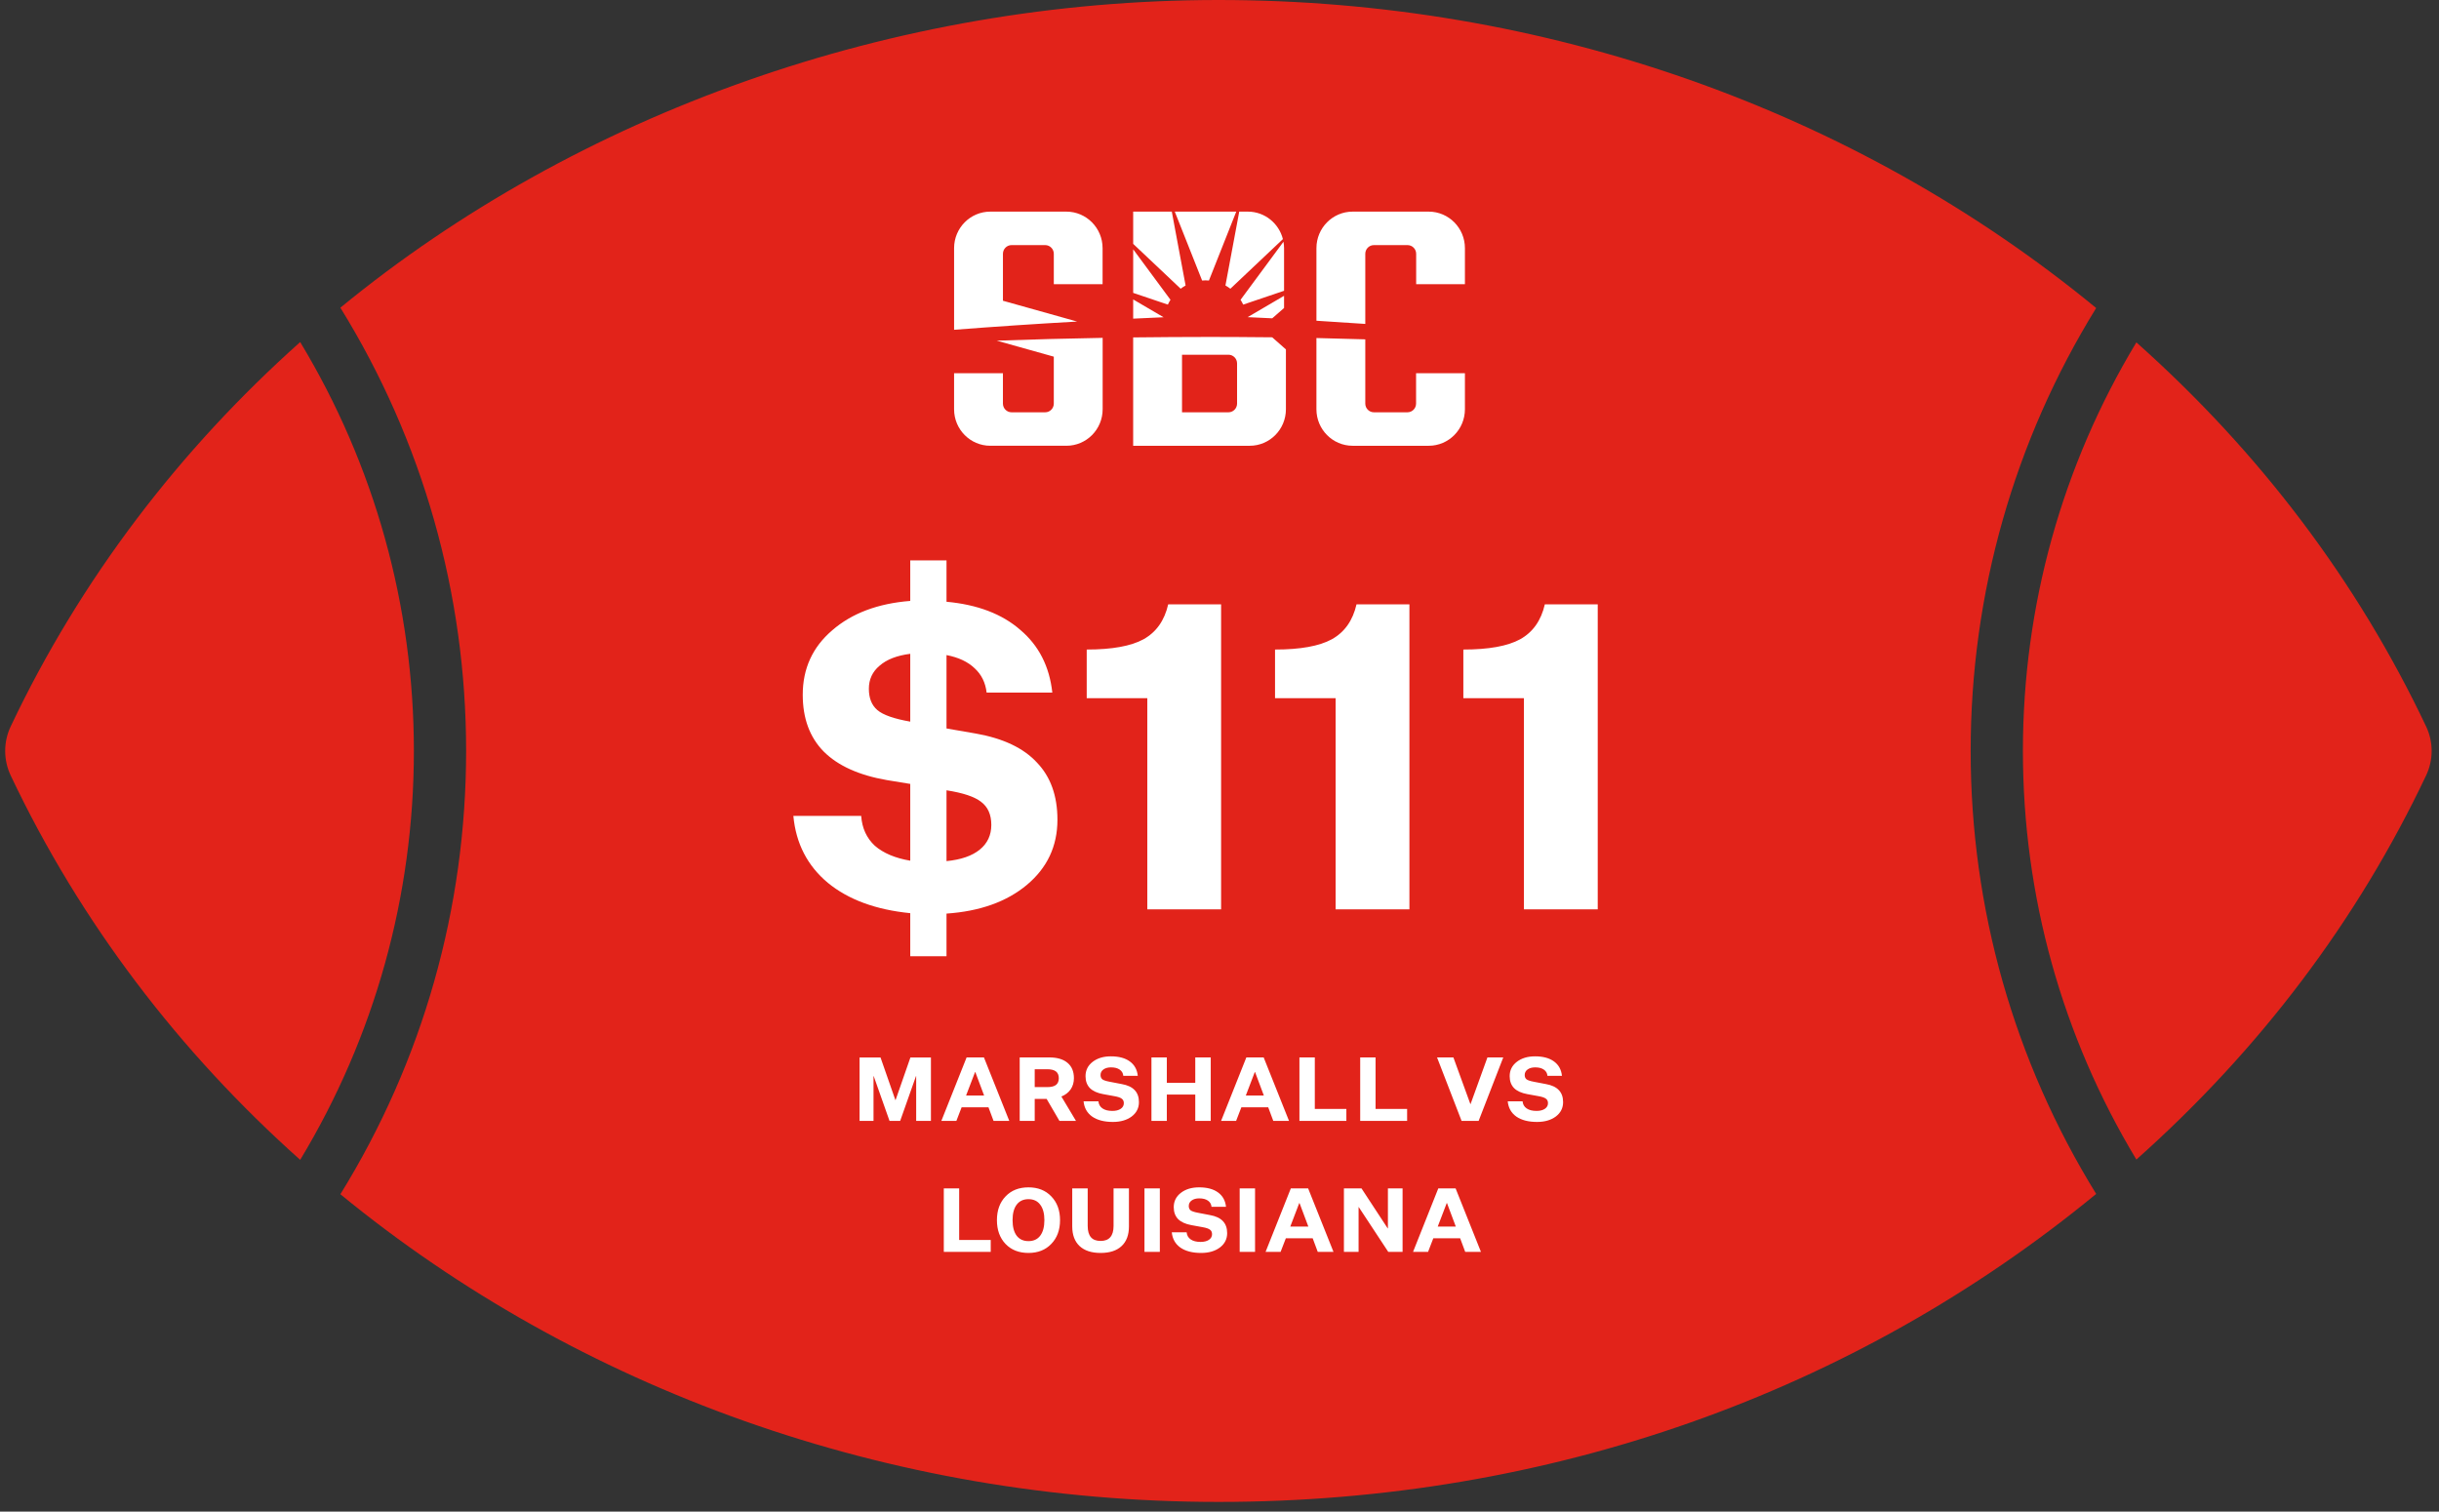
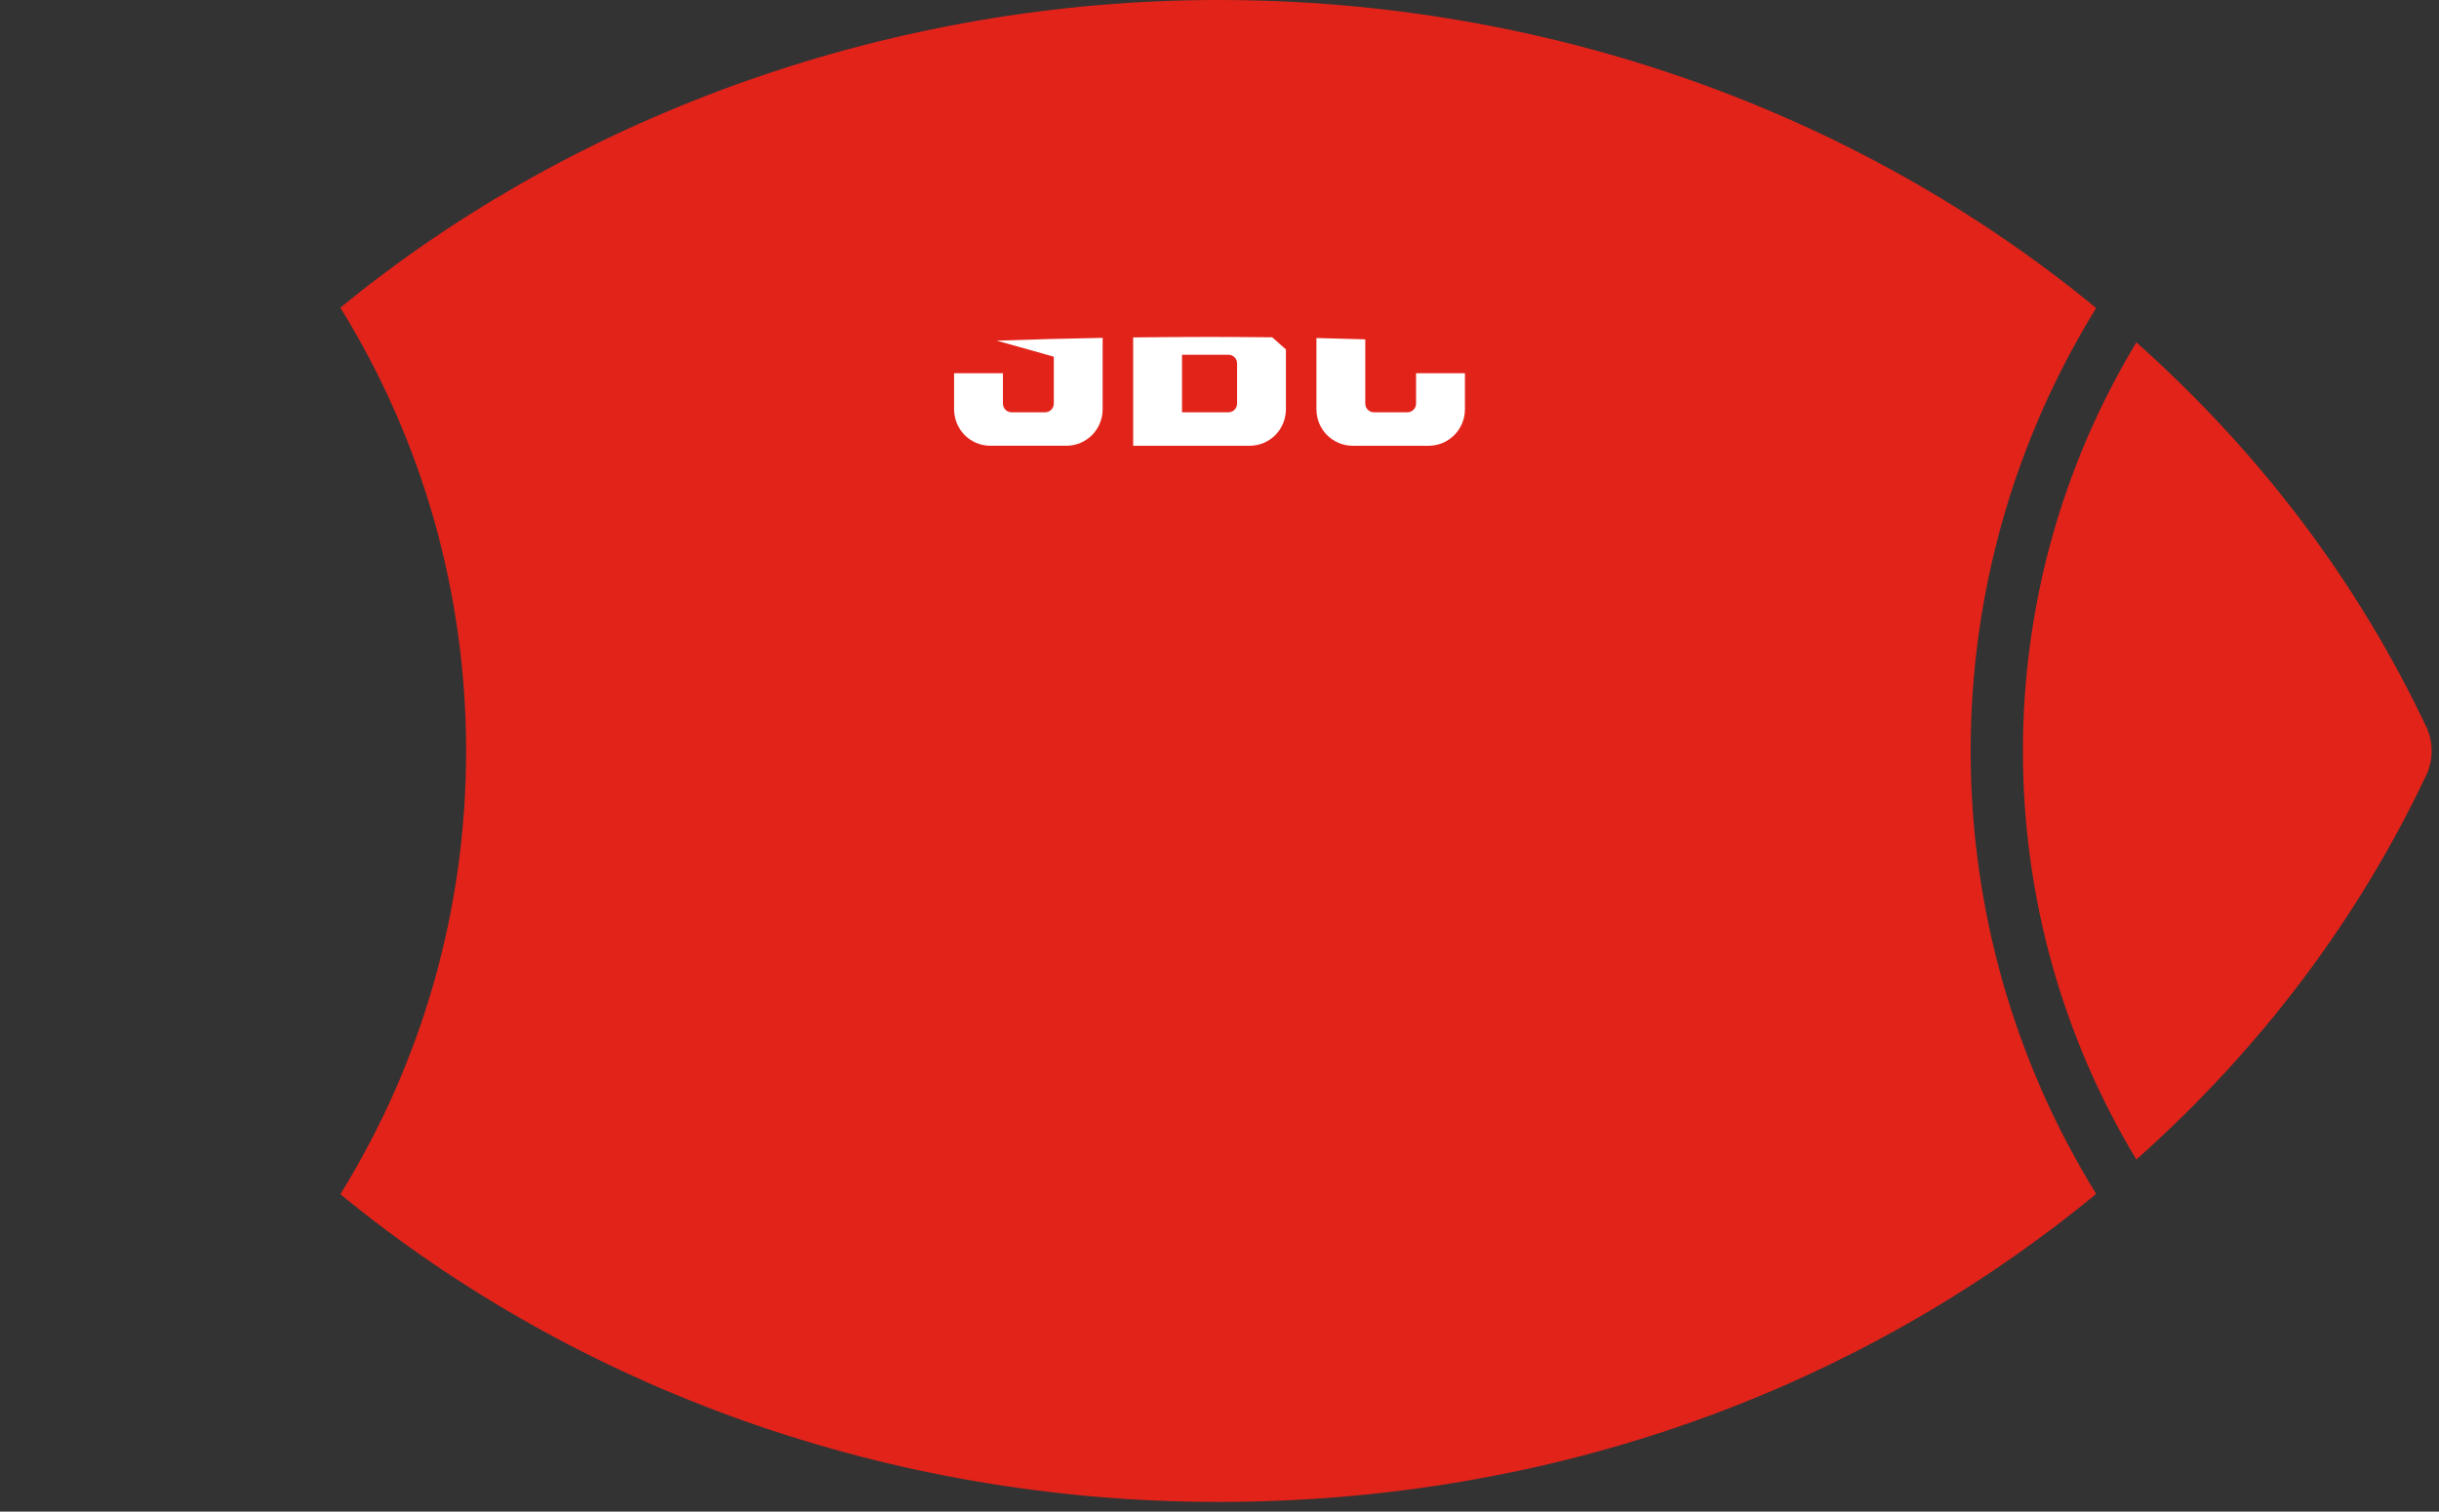
<svg xmlns="http://www.w3.org/2000/svg" width="242" height="150" viewBox="0 0 242 150" fill="none">
  <rect x="0" y="0" width="242" height="150" fill="#333333" stroke="none" />
  <g clip-path="url(#clip0_1212_1889)">
    <path d="M207.981 30.563C183.996 10.841 153.168 -0 120.888 -0C88.608 -0 57.27 11.247 33.772 30.533C41.942 43.745 46.249 58.903 46.249 74.52C46.249 90.136 41.942 105.295 33.772 118.506C57.27 137.788 88.085 149.039 120.892 149.039C153.699 149.039 184.005 138.198 207.985 118.476C199.833 105.273 195.531 90.127 195.531 74.52C195.531 58.912 199.833 43.77 207.985 30.563H207.981Z" fill="#E2231A" />
    <path d="M240.723 72.093C233.911 57.712 224.242 44.902 211.973 33.974C204.599 46.197 200.715 60.151 200.715 74.52C200.715 88.888 204.599 102.842 211.973 115.065C224.242 104.138 233.911 91.328 240.723 76.946C241.453 75.405 241.453 73.635 240.723 72.089V72.093Z" fill="#E2231A" />
-     <path d="M29.785 33.944C17.818 44.617 7.981 57.487 1.065 72.076C0.33 73.63 0.33 75.409 1.065 76.963C7.981 91.552 17.818 104.423 29.785 115.095C37.172 102.864 41.065 88.901 41.065 74.52C41.065 60.138 37.172 46.171 29.785 33.944Z" fill="#E2231A" />
  </g>
  <path d="M120.01 33.435C118.745 33.436 117.48 33.437 116.215 33.448C114.955 33.455 113.695 33.466 112.434 33.482V44.235H123.995C125.981 44.235 127.59 42.612 127.59 40.611V34.672L126.228 33.471C125.069 33.457 123.911 33.449 122.752 33.443C121.838 33.438 120.924 33.436 120.01 33.435ZM109.407 33.526C105.903 33.587 102.4 33.681 98.899 33.805L104.559 35.392V40.049C104.559 40.526 104.176 40.913 103.703 40.913H100.369C99.895 40.913 99.512 40.526 99.512 40.049V37.035H94.665V40.611C94.665 42.612 96.274 44.234 98.259 44.234H105.812C107.797 44.234 109.406 42.612 109.406 40.611V33.526L109.407 33.526ZM130.617 33.544V40.611C130.617 42.612 132.227 44.235 134.212 44.235H141.757C143.742 44.235 145.351 42.612 145.351 40.611V37.035H140.504V40.049C140.504 40.526 140.12 40.913 139.647 40.913H136.321C135.848 40.913 135.465 40.526 135.465 40.049V33.674C133.849 33.623 132.234 33.579 130.617 33.544ZM117.281 35.2H121.887C122.36 35.2 122.743 35.587 122.743 36.064V40.049C122.743 40.526 122.36 40.913 121.887 40.913H117.281V35.2Z" fill="white" />
-   <path d="M98.26 21C96.275 21 94.666 22.622 94.666 24.623V32.725C98.733 32.41 102.803 32.138 106.875 31.908L99.513 29.844V25.186C99.513 24.709 99.896 24.322 100.369 24.322H103.703C104.176 24.322 104.56 24.709 104.56 25.186V28.201H109.399V24.623C109.399 22.622 107.789 21 105.804 21L98.26 21ZM112.435 21V24.199L117.148 28.651C117.303 28.534 117.465 28.424 117.636 28.33L116.267 21L112.435 21ZM116.563 21L119.275 27.838C119.387 27.829 119.499 27.82 119.614 27.82C119.728 27.82 119.84 27.829 119.952 27.838L122.663 21H116.563ZM122.959 21L121.59 28.329C121.762 28.424 121.924 28.534 122.079 28.651L127.291 23.727C126.894 22.16 125.489 21 123.811 21L122.959 21ZM134.212 21C132.227 21 130.618 22.623 130.618 24.624V31.828C132.234 31.925 133.849 32.031 135.465 32.144V25.186C135.465 24.709 135.848 24.323 136.321 24.323H139.656C140.129 24.323 140.513 24.709 140.513 25.186V28.201H145.351V24.624C145.351 22.623 143.741 21 141.756 21L134.212 21ZM127.347 23.988L123.09 29.749C123.187 29.901 123.273 30.061 123.35 30.227L127.406 28.855V24.624C127.406 24.406 127.384 24.195 127.347 23.988ZM112.435 24.74V29.063L115.876 30.227C115.953 30.061 116.039 29.901 116.136 29.749L112.435 24.74ZM127.406 29.355L123.792 31.472C124.605 31.509 125.419 31.545 126.232 31.587L127.406 30.563V29.355ZM112.435 29.715V31.62C113.441 31.573 114.447 31.524 115.453 31.482L112.435 29.715Z" fill="white" />
-   <path d="M104.92 81.345C104.92 83.97 103.904 86.129 101.873 87.822C99.869 89.487 97.216 90.432 93.914 90.658V94.891H90.316V90.616C86.902 90.277 84.178 89.275 82.147 87.61C80.115 85.917 78.972 83.702 78.718 80.964H85.448C85.533 82.178 85.984 83.165 86.803 83.927C87.65 84.661 88.821 85.155 90.316 85.409V77.79L87.988 77.409C85.222 76.929 83.134 75.983 81.723 74.572C80.34 73.161 79.649 71.285 79.649 68.942C79.649 66.346 80.623 64.216 82.57 62.55C84.517 60.857 87.099 59.884 90.316 59.63V55.608H93.914V59.714C96.99 59.996 99.431 60.928 101.238 62.508C103.072 64.06 104.13 66.135 104.412 68.731H97.894C97.781 67.743 97.385 66.939 96.708 66.318C96.031 65.669 95.1 65.231 93.914 65.006V72.287L96.835 72.794C99.544 73.274 101.562 74.234 102.889 75.673C104.243 77.084 104.92 78.975 104.92 81.345ZM86.21 68.35C86.21 69.281 86.492 69.987 87.057 70.466C87.621 70.946 88.708 71.327 90.316 71.609V64.879C88.99 65.048 87.974 65.443 87.269 66.064C86.563 66.656 86.21 67.418 86.21 68.35ZM98.359 81.853C98.359 80.837 98.02 80.075 97.343 79.567C96.694 79.059 95.551 78.678 93.914 78.424V85.451C95.354 85.31 96.454 84.929 97.216 84.308C97.978 83.688 98.359 82.869 98.359 81.853ZM113.836 69.281H107.825V64.455C110.337 64.455 112.213 64.117 113.455 63.439C114.725 62.734 115.543 61.577 115.91 59.968H121.159V90.235H113.836V69.281ZM132.521 69.281H126.51V64.455C129.022 64.455 130.898 64.117 132.14 63.439C133.41 62.734 134.228 61.577 134.595 59.968H139.844V90.235H132.521V69.281ZM151.206 69.281H145.195V64.455C147.707 64.455 149.583 64.117 150.825 63.439C152.095 62.734 152.913 61.577 153.28 59.968H158.529V90.235H151.206V69.281Z" fill="white" />
-   <path d="M90.887 106.782L89.317 111.227H88.259L86.689 106.782H86.671V111.227H85.287V104.939H87.368L88.841 109.163H88.859L90.331 104.939H92.368V111.227H90.904V106.782H90.887ZM100.141 111.227H98.58L98.077 109.878H95.414L94.894 111.227H93.403L95.908 104.93H97.627L100.141 111.227ZM96.772 106.385H96.746L95.855 108.713H97.645L96.772 106.385ZM102.666 109.049V111.227H101.176V104.93H104.104C104.891 104.93 105.497 105.109 105.92 105.468C106.344 105.821 106.555 106.329 106.555 106.994C106.555 107.417 106.446 107.787 106.229 108.105C106.011 108.417 105.706 108.652 105.312 108.81L106.758 111.227H105.118L103.848 109.049H102.666ZM102.666 106.103V107.876H103.91C104.298 107.876 104.586 107.805 104.774 107.664C104.962 107.517 105.056 107.294 105.056 106.994C105.056 106.694 104.962 106.47 104.774 106.323C104.586 106.177 104.298 106.103 103.91 106.103H102.666ZM110.423 111.333C109.565 111.333 108.88 111.156 108.368 110.803C107.862 110.445 107.577 109.939 107.513 109.287H108.985C109.015 109.592 109.15 109.828 109.391 109.992C109.632 110.157 109.958 110.239 110.37 110.239C110.711 110.239 110.984 110.171 111.19 110.036C111.402 109.895 111.508 109.707 111.508 109.472C111.508 109.272 111.437 109.122 111.296 109.022C111.155 108.916 110.911 108.834 110.564 108.775L109.453 108.572C108.871 108.466 108.433 108.267 108.139 107.973C107.851 107.673 107.707 107.279 107.707 106.791C107.707 106.209 107.942 105.736 108.412 105.371C108.883 105.007 109.485 104.824 110.22 104.824C111.014 104.824 111.64 104.992 112.098 105.327C112.563 105.662 112.828 106.138 112.892 106.756H111.455C111.431 106.491 111.311 106.285 111.093 106.138C110.881 105.991 110.596 105.918 110.238 105.918C109.926 105.918 109.673 105.988 109.479 106.129C109.291 106.265 109.197 106.447 109.197 106.676C109.197 106.859 109.256 107 109.373 107.1C109.491 107.194 109.735 107.276 110.105 107.346L111.305 107.576C111.875 107.676 112.301 107.876 112.584 108.175C112.866 108.469 113.007 108.866 113.007 109.366C113.007 109.954 112.766 110.43 112.284 110.795C111.802 111.153 111.181 111.333 110.423 111.333ZM115.774 111.227H114.248V104.93H115.774V107.452H118.596V104.93H120.131V111.227H118.596V108.616H115.774V111.227ZM127.897 111.227H126.336L125.833 109.878H123.17L122.649 111.227H121.159L123.664 104.93H125.383L127.897 111.227ZM124.528 106.385H124.501L123.611 108.713H125.401L124.528 106.385ZM133.588 111.227H128.931V104.93H130.457V110.045H133.588V111.227ZM139.616 111.227H134.96V104.93H136.485V110.045H139.616V111.227ZM146.712 111.227H145.019L142.585 104.93H144.207L145.892 109.56H145.91L147.585 104.93H149.155L146.712 111.227ZM152.508 111.333C151.65 111.333 150.965 111.156 150.454 110.803C149.948 110.445 149.663 109.939 149.598 109.287H151.071C151.1 109.592 151.235 109.828 151.477 109.992C151.718 110.157 152.044 110.239 152.455 110.239C152.796 110.239 153.07 110.171 153.276 110.036C153.487 109.895 153.593 109.707 153.593 109.472C153.593 109.272 153.523 109.122 153.381 109.022C153.24 108.916 152.996 108.834 152.649 108.775L151.538 108.572C150.956 108.466 150.518 108.267 150.224 107.973C149.936 107.673 149.792 107.279 149.792 106.791C149.792 106.209 150.027 105.736 150.498 105.371C150.968 105.007 151.571 104.824 152.305 104.824C153.099 104.824 153.725 104.992 154.184 105.327C154.648 105.662 154.913 106.138 154.978 106.756H153.54C153.517 106.491 153.396 106.285 153.179 106.138C152.967 105.991 152.682 105.918 152.323 105.918C152.012 105.918 151.759 105.988 151.565 106.129C151.377 106.265 151.283 106.447 151.283 106.676C151.283 106.859 151.341 107 151.459 107.1C151.576 107.194 151.82 107.276 152.191 107.346L153.39 107.576C153.961 107.676 154.387 107.876 154.669 108.175C154.951 108.469 155.092 108.866 155.092 109.366C155.092 109.954 154.851 110.43 154.369 110.795C153.887 111.153 153.267 111.333 152.508 111.333ZM98.301 124.227H93.645V117.93H95.17V123.045H98.301V124.227ZM102.047 117.824C102.988 117.824 103.743 118.124 104.313 118.724C104.89 119.323 105.178 120.108 105.178 121.078C105.178 122.049 104.89 122.833 104.313 123.433C103.743 124.033 102.988 124.333 102.047 124.333C101.1 124.333 100.342 124.036 99.772 123.442C99.201 122.842 98.916 122.054 98.916 121.078C98.916 120.103 99.201 119.318 99.772 118.724C100.342 118.124 101.1 117.824 102.047 117.824ZM102.047 123.16C102.553 123.16 102.941 122.98 103.211 122.622C103.487 122.257 103.625 121.743 103.625 121.078C103.625 120.414 103.487 119.903 103.211 119.544C102.941 119.179 102.553 118.997 102.047 118.997C101.541 118.997 101.15 119.179 100.874 119.544C100.604 119.903 100.468 120.414 100.468 121.078C100.468 121.743 100.604 122.257 100.874 122.622C101.15 122.98 101.541 123.16 102.047 123.16ZM112.015 117.93V121.705C112.015 122.551 111.771 123.201 111.283 123.654C110.801 124.106 110.107 124.333 109.202 124.333C108.302 124.333 107.608 124.106 107.12 123.654C106.632 123.195 106.388 122.542 106.388 121.696V117.93H107.923V121.652C107.923 122.151 108.029 122.525 108.24 122.772C108.452 123.019 108.772 123.142 109.202 123.142C109.631 123.142 109.951 123.019 110.163 122.772C110.38 122.525 110.489 122.151 110.489 121.652V117.93H112.015ZM115.081 124.227H113.555V117.93H115.081V124.227ZM119.177 124.333C118.318 124.333 117.633 124.156 117.122 123.803C116.616 123.445 116.331 122.939 116.266 122.287H117.739C117.768 122.592 117.904 122.828 118.145 122.992C118.386 123.157 118.712 123.239 119.124 123.239C119.465 123.239 119.738 123.171 119.944 123.036C120.155 122.895 120.261 122.707 120.261 122.472C120.261 122.272 120.191 122.122 120.05 122.022C119.908 121.916 119.664 121.834 119.318 121.775L118.206 121.572C117.624 121.466 117.186 121.267 116.892 120.973C116.604 120.673 116.46 120.279 116.46 119.791C116.46 119.209 116.695 118.736 117.166 118.371C117.636 118.007 118.239 117.824 118.974 117.824C119.767 117.824 120.394 117.992 120.852 118.327C121.317 118.662 121.581 119.138 121.646 119.756H120.208C120.185 119.491 120.064 119.285 119.847 119.138C119.635 118.991 119.35 118.918 118.991 118.918C118.68 118.918 118.427 118.988 118.233 119.129C118.045 119.265 117.951 119.447 117.951 119.676C117.951 119.859 118.009 120 118.127 120.1C118.245 120.194 118.489 120.276 118.859 120.346L120.058 120.576C120.629 120.676 121.055 120.876 121.337 121.175C121.619 121.469 121.76 121.866 121.76 122.366C121.76 122.954 121.519 123.43 121.037 123.795C120.555 124.153 119.935 124.333 119.177 124.333ZM124.528 124.227H123.002V117.93H124.528V124.227ZM132.31 124.227H130.749L130.246 122.878H127.583L127.062 124.227H125.572L128.077 117.93H129.796L132.31 124.227ZM128.941 119.385H128.914L128.024 121.713H129.814L128.941 119.385ZM133.345 117.93H135.091L137.692 121.899H137.71V117.93H139.165V124.227H137.745L134.817 119.782H134.8V124.227H133.345V117.93ZM146.941 124.227H145.38L144.878 122.878H142.214L141.694 124.227H140.204L142.708 117.93H144.428L146.941 124.227ZM143.572 119.385H143.546L142.655 121.713H144.445L143.572 119.385Z" fill="white" />
  <defs>
    <clipPath id="clip0_1212_1889">
      <rect width="240.756" height="149.039" fill="white" transform="translate(0.512)" />
    </clipPath>
  </defs>
</svg>